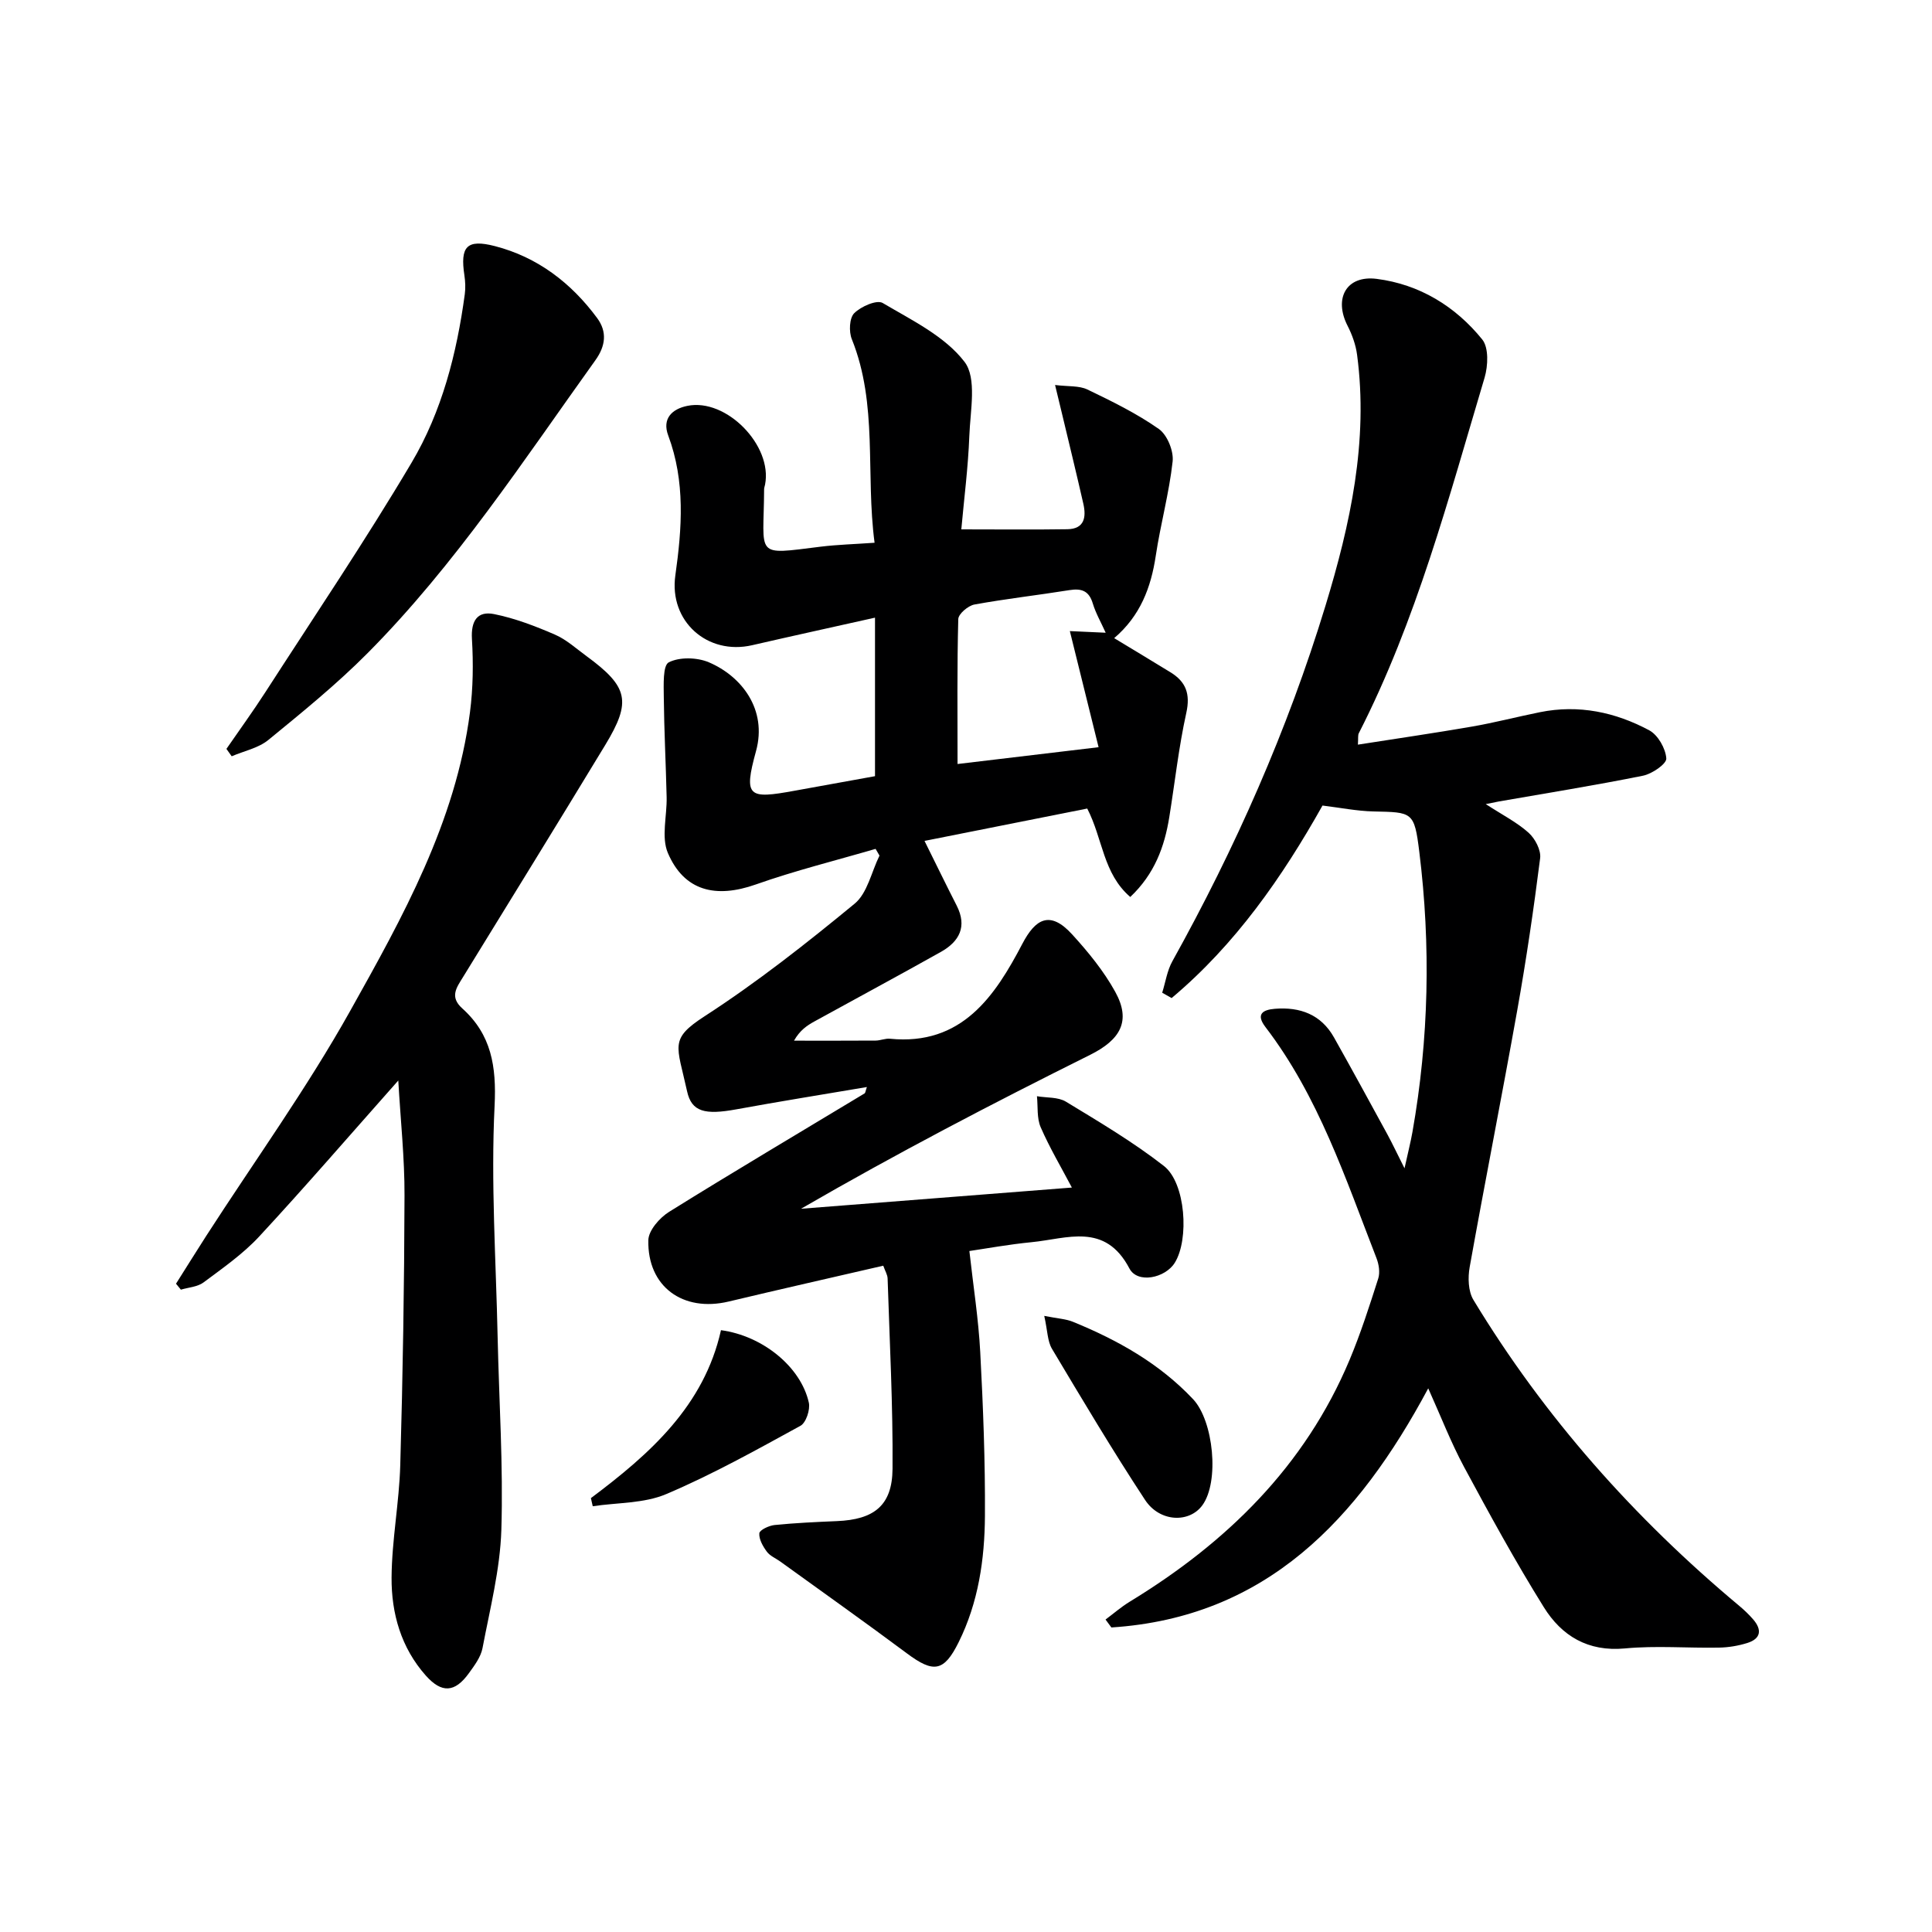
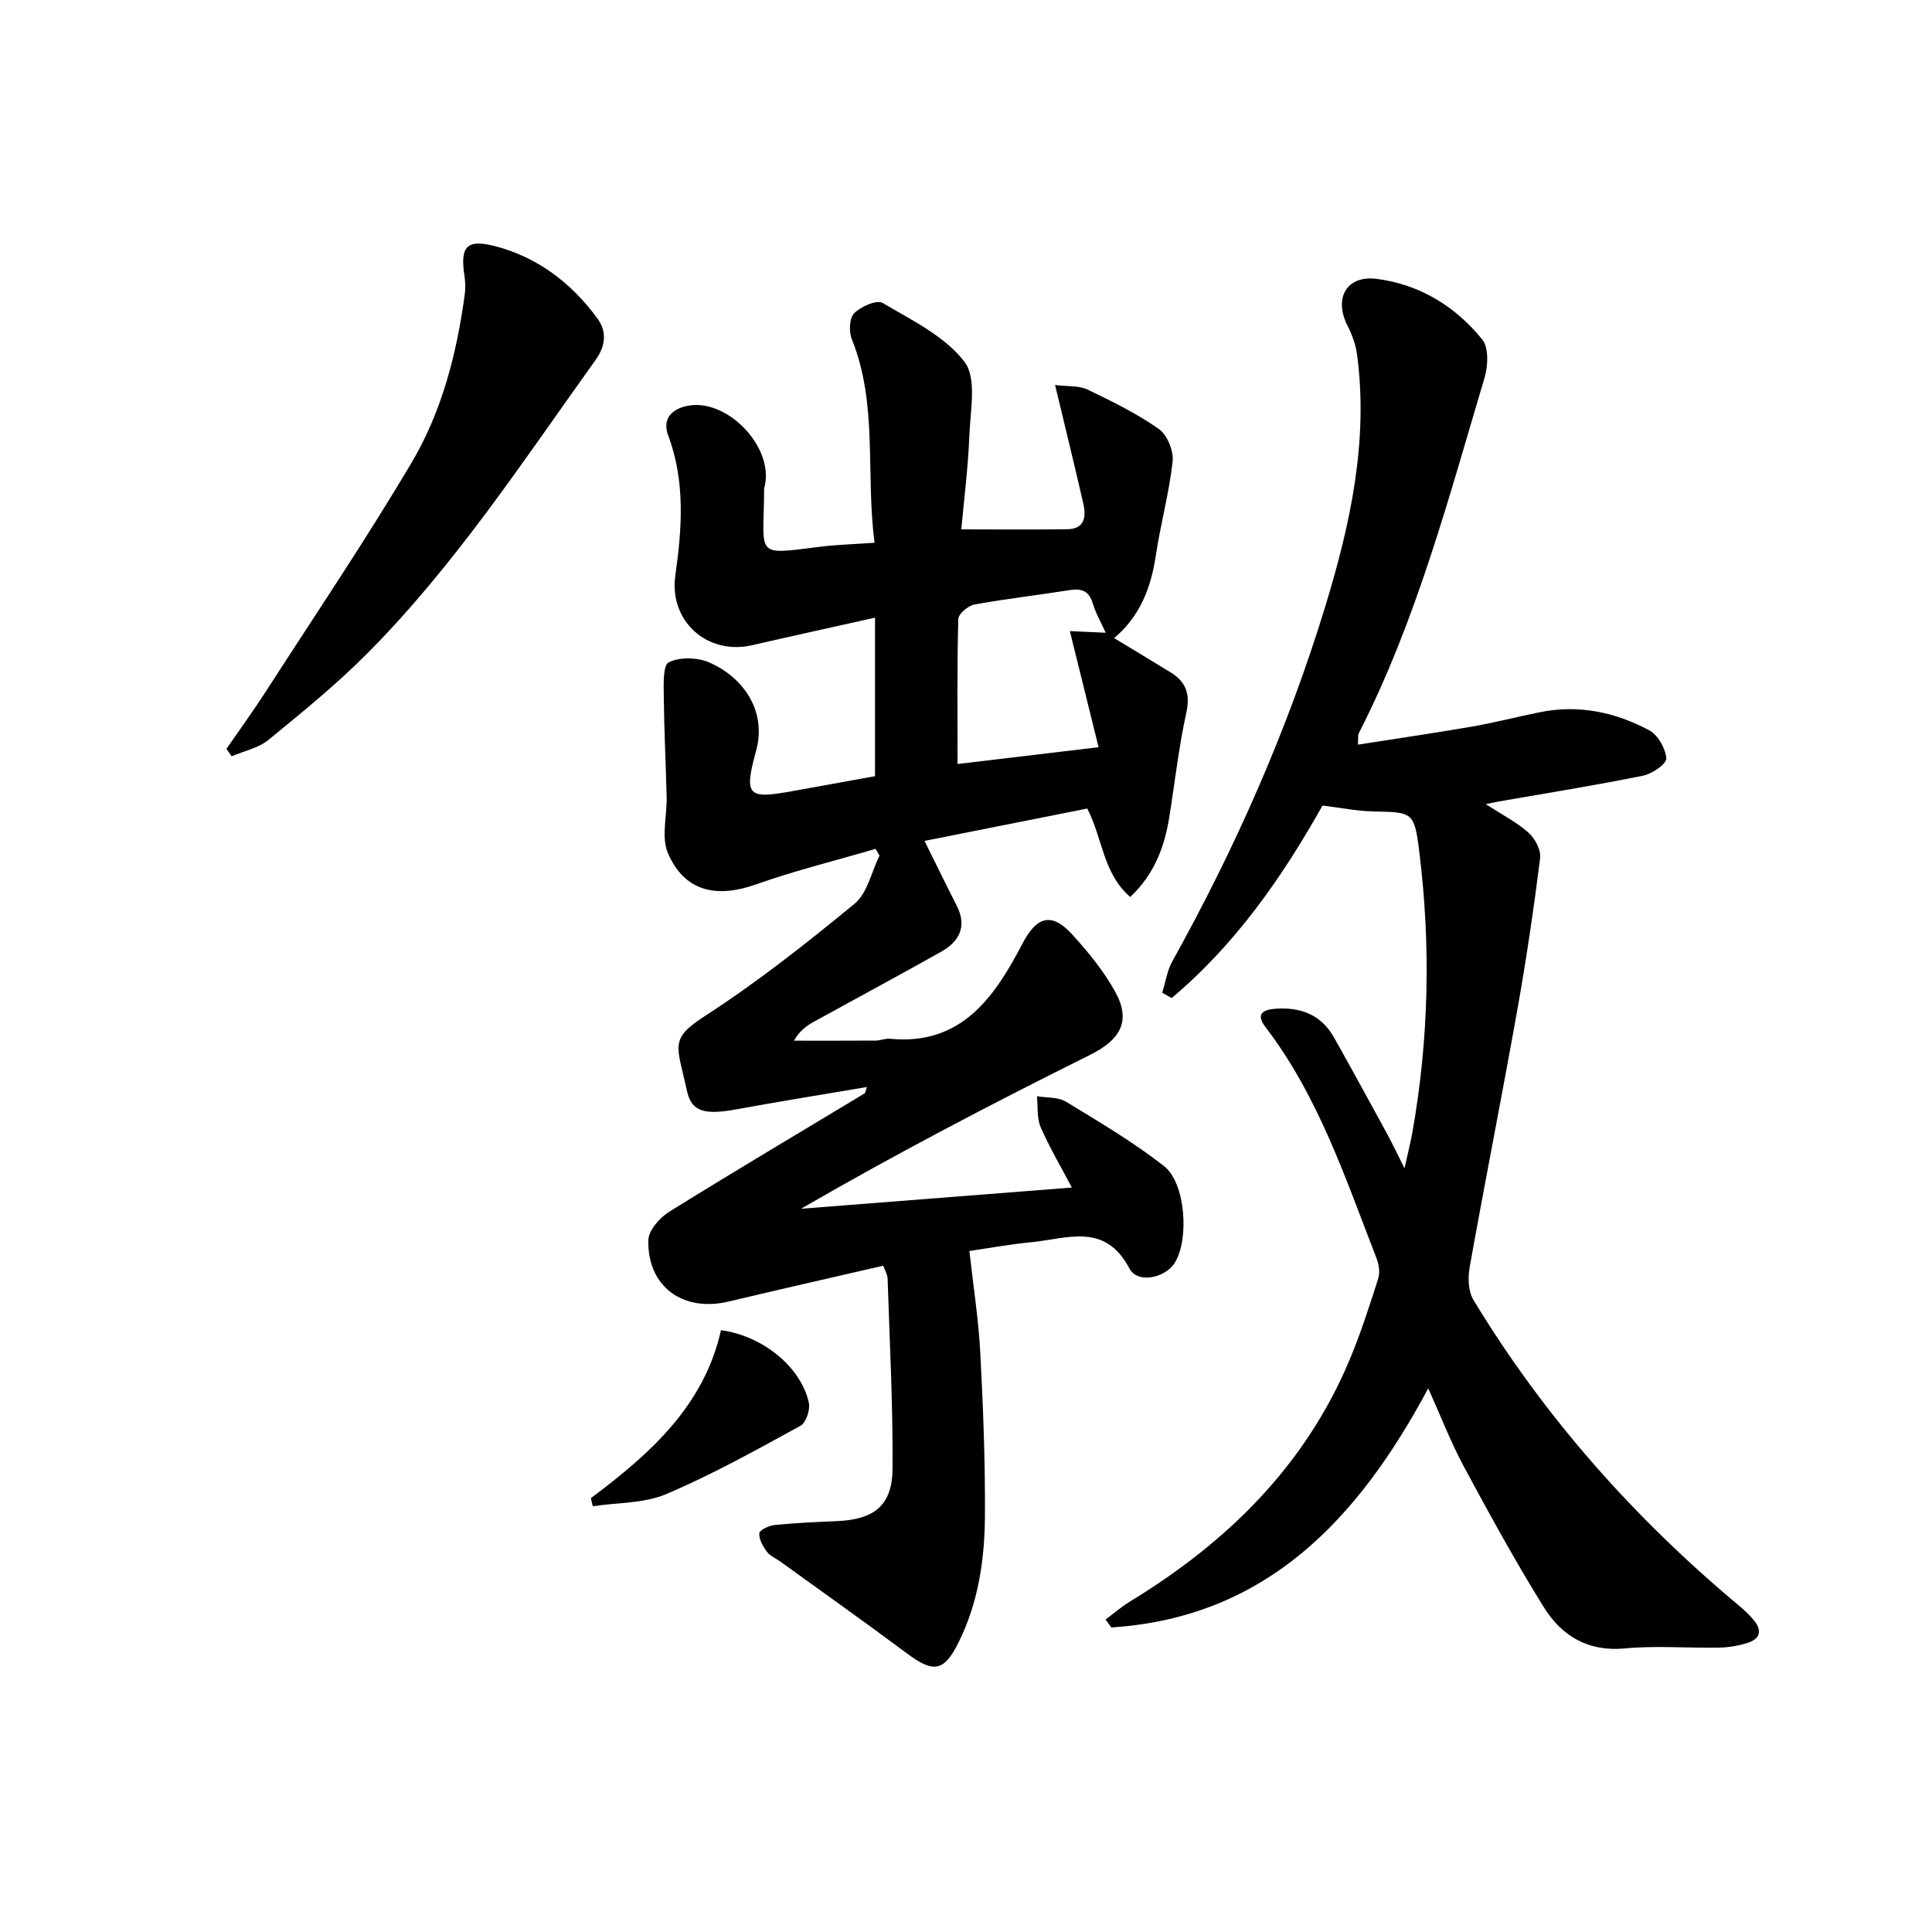
<svg xmlns="http://www.w3.org/2000/svg" enable-background="new 0 0 400 400" viewBox="0 0 400 400">
  <g fill="#000001">
    <path d="m179.48 225.06c-9.16 1.55-18.09 2.98-26.99 4.61-6.54 1.2-9.31.54-10.24-3.74-2.09-9.57-3.74-10.75 3.65-15.54 10.84-7.02 21.06-15.07 31.04-23.29 2.65-2.18 3.48-6.58 5.15-9.96-.27-.46-.54-.93-.81-1.39-8.28 2.42-16.68 4.5-24.8 7.37-8.3 2.93-14.83 1.36-18.2-6.51-1.41-3.29-.17-7.68-.26-11.57-.16-6.91-.52-13.82-.59-20.73-.02-2.5-.22-6.54 1.03-7.18 2.24-1.14 5.87-1.04 8.3-.01 6.81 2.9 12.12 9.8 9.77 18.37-2.62 9.55-1.62 9.98 8 8.22 5.53-1.01 11.07-2.01 16.63-3.01 0-10.84 0-21.55 0-32.82-8.98 2.01-17.21 3.81-25.42 5.7-9.29 2.14-17.25-4.96-15.92-14.43 1.38-9.78 2.09-19.46-1.48-29.01-1.28-3.44.76-5.46 3.97-6.11 8.04-1.65 17.67 8.18 16.09 16.29-.06.33-.2.65-.2.98-.06 14.07-2.24 13.61 11.75 11.88 3.43-.42 6.9-.51 11.12-.81-1.89-14.34.74-28.6-4.71-42.15-.63-1.55-.51-4.38.5-5.38 1.39-1.39 4.68-2.83 5.89-2.11 6.02 3.56 12.87 6.87 16.94 12.18 2.6 3.39 1.19 10.12 1 15.33-.25 6.57-1.1 13.11-1.66 19.36 7.8 0 14.89.08 21.97-.03 3.55-.06 3.92-2.53 3.29-5.29-1.43-6.28-2.96-12.55-4.46-18.82-.37-1.57-.76-3.14-1.39-5.75 2.74.34 4.97.11 6.69.93 5.08 2.44 10.2 4.95 14.79 8.17 1.74 1.22 3.1 4.55 2.86 6.73-.72 6.56-2.51 12.98-3.49 19.52-.99 6.59-3.2 12.44-8.61 17.06 4.06 2.46 7.86 4.74 11.64 7.06 3.22 1.97 4.16 4.48 3.29 8.42-1.57 7.1-2.36 14.37-3.52 21.57-.99 6.15-3.05 11.78-8.08 16.54-5.67-4.89-5.66-12.02-8.91-18.31-10.9 2.17-22.21 4.41-33.69 6.7 2.31 4.65 4.44 9.04 6.66 13.39 2.21 4.34.56 7.43-3.25 9.58-8.69 4.88-17.48 9.6-26.21 14.41-1.54.85-3 1.83-4.22 3.98 5.64 0 11.28.02 16.92-.02.98-.01 1.99-.48 2.95-.38 14.88 1.48 21.75-8.84 27.41-19.66 2.69-5.14 5.7-7 10.31-1.94 3.33 3.65 6.55 7.59 8.92 11.89 3.35 6.07 1.04 9.93-5.19 13.04-20.2 10.05-40.2 20.48-59.87 31.87 18.48-1.45 36.97-2.89 56.08-4.39-2.18-4.14-4.59-8.2-6.46-12.49-.82-1.89-.55-4.26-.77-6.42 2.02.35 4.37.14 6 1.13 6.91 4.2 13.92 8.35 20.28 13.31 4.52 3.51 5.27 15.22 2.25 20.05-1.96 3.15-7.7 4.39-9.39 1.17-5.05-9.61-12.91-6.15-20.24-5.44-4.73.46-9.42 1.32-12.89 1.83.81 7.29 1.89 14.11 2.25 20.96.6 11.29 1.04 22.61.97 33.92-.06 8.98-1.36 17.89-5.44 26.11-3.04 6.13-5.19 6.44-10.72 2.31-8.65-6.45-17.46-12.68-26.21-19.01-.94-.68-2.14-1.16-2.79-2.05-.81-1.1-1.65-2.57-1.55-3.8.06-.68 1.99-1.59 3.15-1.71 4.29-.43 8.61-.63 12.92-.81 7.69-.32 11.45-3.23 11.51-10.82.1-13.13-.6-26.27-1.02-39.41-.02-.76-.5-1.52-.9-2.65-10.78 2.49-21.41 4.89-32.01 7.42-9.46 2.25-16.84-3.08-16.63-12.7.04-2.02 2.34-4.65 4.3-5.87 13.39-8.34 26.97-16.37 40.47-24.52.19-.14.21-.59.48-1.32zm49.44-94.06c-.97-2.16-2.06-4.04-2.67-6.06-.79-2.63-2.33-3.16-4.84-2.76-6.55 1.05-13.15 1.79-19.67 2.98-1.3.24-3.31 1.94-3.34 3.02-.26 9.78-.15 19.56-.15 30 9.56-1.14 18.82-2.24 29.2-3.48-2.07-8.37-3.94-15.93-5.95-24.04 2.97.14 5.05.23 7.42.34z" />
    <path d="m281.14 154.17c8.03-1.26 15.82-2.39 23.57-3.73 4.74-.82 9.41-2.04 14.12-2.99 8.01-1.62 15.62-.01 22.64 3.76 1.8.97 3.38 3.76 3.52 5.82.07 1.12-2.94 3.19-4.82 3.57-9.91 2-19.91 3.6-29.87 5.34-.57.1-1.14.23-2.69.54 3.51 2.28 6.48 3.78 8.88 5.94 1.34 1.21 2.59 3.6 2.38 5.26-1.33 10.51-2.87 21-4.73 31.43-3.17 17.77-6.68 35.47-9.86 53.23-.39 2.17-.31 4.99.77 6.78 14.69 24.27 33.3 45.19 55.05 63.36 1.02.85 1.99 1.78 2.86 2.78 1.89 2.17 1.62 4.03-1.22 4.91-1.87.58-3.89.92-5.84.95-6.5.12-13.04-.44-19.48.17-7.67.72-13.1-2.61-16.79-8.54-5.88-9.44-11.23-19.22-16.5-29.01-2.73-5.08-4.82-10.5-7.43-16.3-14.53 27.13-33.52 47.42-65.6 49.51-.4-.55-.8-1.1-1.21-1.64 1.65-1.23 3.21-2.59 4.95-3.66 20.1-12.24 36.31-28.04 45.57-50.09 2.3-5.49 4.13-11.19 5.94-16.86.4-1.26.13-2.95-.37-4.23-6.43-16.54-12.01-33.49-22.99-47.84-2.03-2.66-.55-3.57 1.96-3.77 5.21-.42 9.56 1.17 12.24 5.93 3.74 6.66 7.4 13.37 11.06 20.08 1.02 1.88 1.93 3.82 3.54 7.02.73-3.34 1.27-5.41 1.64-7.51 3.41-19.27 3.82-38.64 1.42-58.02-1.03-8.35-1.42-8.18-9.51-8.36-3.42-.08-6.83-.77-10.53-1.22-8.3 14.78-18.02 28.77-31.24 39.86-.65-.37-1.3-.74-1.95-1.11.69-2.19 1.02-4.58 2.12-6.54 13.04-23.46 23.85-47.88 31.68-73.56 5.15-16.91 8.92-34.09 6.55-51.97-.27-2.06-1.02-4.15-1.97-6.01-2.9-5.67-.26-10.52 6.05-9.71 8.83 1.13 16.27 5.67 21.83 12.54 1.37 1.69 1.21 5.46.49 7.9-7.45 24.96-14.09 50.22-26.03 73.6-.23.41-.11.97-.2 2.39z" />
-     <path d="m82.46 223.71c-10.21 11.51-19.33 22.08-28.81 32.31-3.36 3.62-7.53 6.52-11.52 9.5-1.24.92-3.1 1.02-4.68 1.49-.34-.41-.67-.82-1.01-1.23 2.08-3.29 4.13-6.59 6.23-9.86 10-15.51 20.84-30.55 29.83-46.62 10.88-19.44 21.86-39.12 24.8-61.82.65-5 .71-10.14.41-15.19-.22-3.73 1.11-5.84 4.58-5.15 4.3.86 8.51 2.48 12.56 4.23 2.4 1.03 4.44 2.91 6.59 4.48 8.65 6.35 9.35 9.36 3.86 18.41-9.74 16.06-19.6 32.04-29.44 48.04-1.35 2.19-2.81 4.09-.15 6.48 6.03 5.43 7.09 11.99 6.69 20.17-.79 15.92.29 31.93.63 47.9.29 13.3 1.18 26.62.77 39.9-.26 8.19-2.36 16.35-3.9 24.47-.35 1.85-1.67 3.61-2.83 5.21-2.91 4.03-5.63 4.16-8.91.48-5.13-5.77-7.13-12.87-7.09-20.27.05-7.77 1.58-15.53 1.8-23.31.53-18.59.83-37.19.88-55.79.03-7.73-.81-15.46-1.29-23.83z" />
    <path d="m46.88 155.05c2.7-3.92 5.5-7.77 8.08-11.77 10.17-15.77 20.68-31.34 30.24-47.47 6.3-10.62 9.37-22.63 11.03-34.9.17-1.27.11-2.62-.08-3.9-.9-5.94.45-7.57 6.33-6.05 8.81 2.28 15.78 7.61 21.16 14.9 2.09 2.84 1.75 5.76-.37 8.72-14.92 20.81-28.98 42.31-47.1 60.58-6.42 6.47-13.55 12.26-20.61 18.04-2.07 1.69-5.03 2.28-7.59 3.38-.37-.51-.73-1.02-1.09-1.53z" />
-     <path d="m216.2 272.44c2.83.56 4.49.63 5.93 1.22 9.28 3.79 17.89 8.61 24.88 16.02 4.24 4.5 5.5 17.09 1.92 21.98-2.71 3.7-8.82 3.51-11.86-1.12-6.73-10.24-13-20.78-19.28-31.3-.93-1.57-.9-3.71-1.59-6.8z" />
+     <path d="m216.2 272.44z" />
    <path d="m122.34 310.17c12.22-9.15 23.43-19.1 26.93-34.77 8.64 1.16 16.54 7.6 18.19 15 .32 1.45-.58 4.17-1.74 4.8-9.11 4.99-18.23 10.08-27.77 14.13-4.6 1.96-10.13 1.75-15.23 2.52-.13-.56-.25-1.12-.38-1.68z" />
  </g>
</svg>